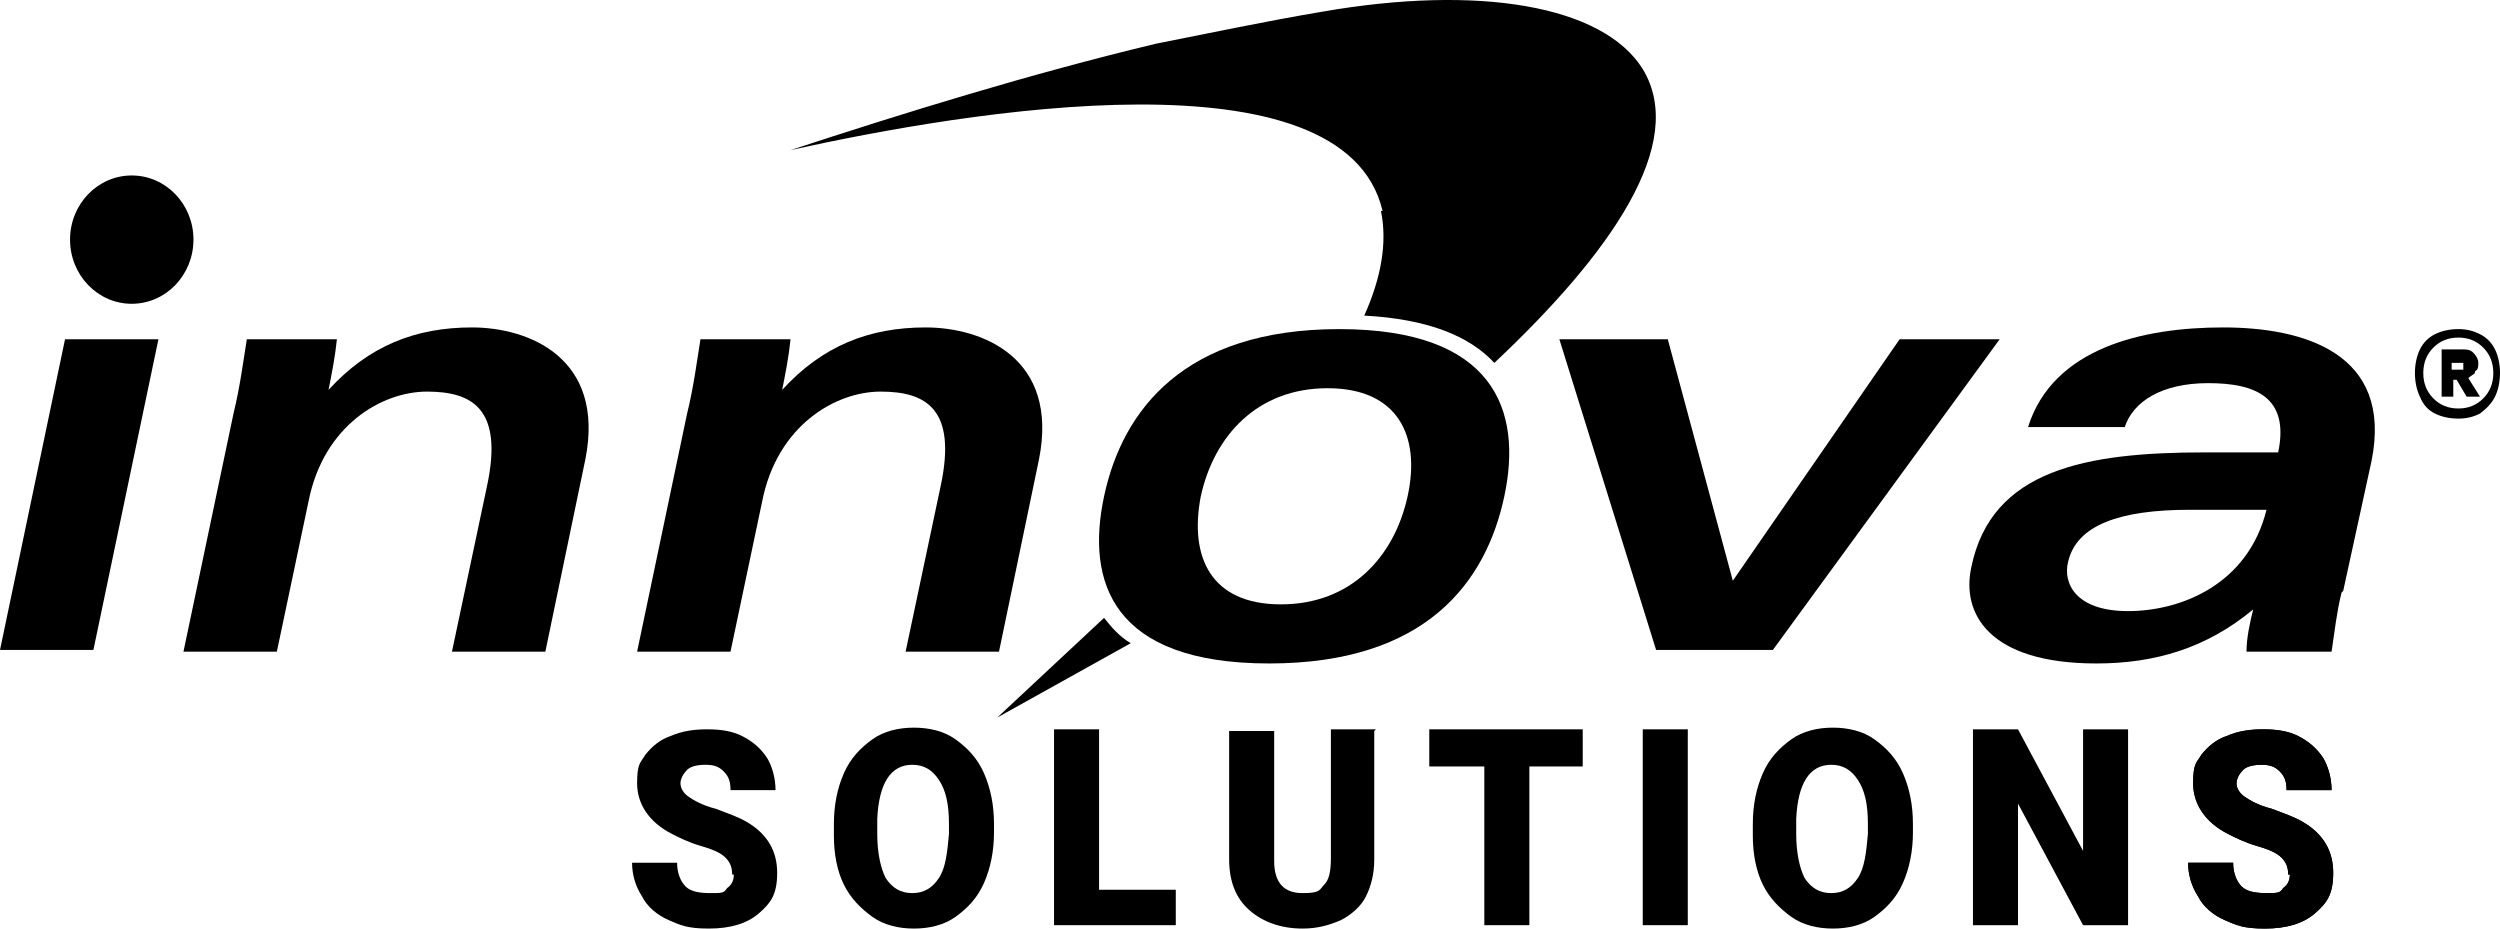
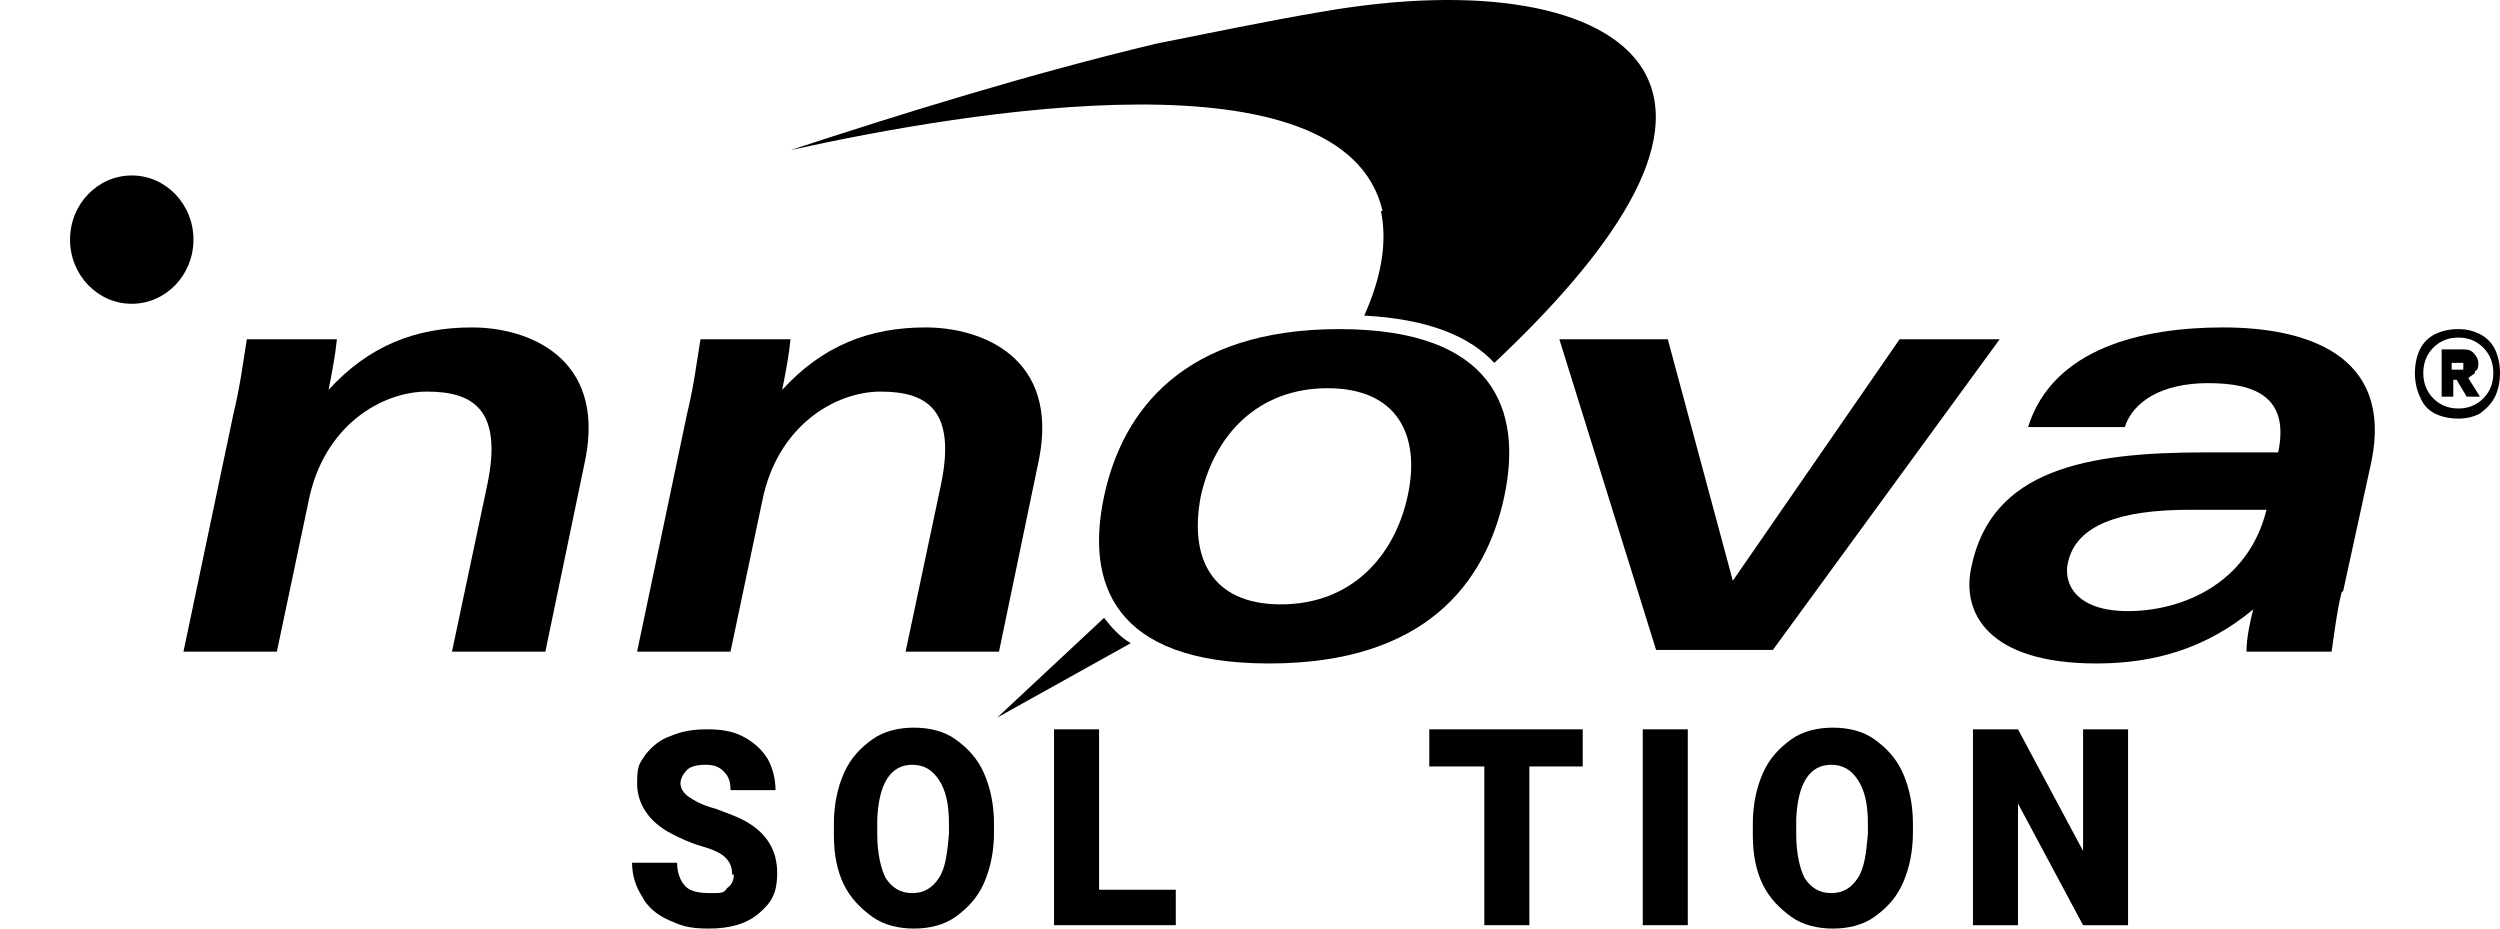
<svg xmlns="http://www.w3.org/2000/svg" fill="none" height="100%" overflow="visible" preserveAspectRatio="none" style="display: block;" viewBox="0 0 70 26" width="100%">
  <g id="Vector">
    <path d="M69.44 9.357C69.626 9.452 69.766 9.594 69.86 9.783C69.953 9.972 70 10.208 70 10.445C70 10.681 69.953 10.917 69.86 11.107C69.766 11.296 69.626 11.438 69.44 11.579C69.253 11.674 69.066 11.721 68.833 11.721C68.599 11.721 68.366 11.674 68.179 11.579C67.992 11.485 67.852 11.343 67.758 11.107C67.665 10.917 67.618 10.681 67.618 10.445C67.618 10.208 67.665 9.972 67.758 9.783C67.852 9.594 67.992 9.452 68.179 9.357C68.366 9.263 68.599 9.215 68.833 9.215C69.066 9.215 69.253 9.263 69.44 9.357ZM69.533 11.154C69.72 10.965 69.813 10.728 69.813 10.445C69.813 10.161 69.72 9.924 69.533 9.735C69.346 9.546 69.113 9.452 68.833 9.452C68.552 9.452 68.319 9.546 68.132 9.735C67.945 9.924 67.852 10.161 67.852 10.445C67.852 10.728 67.945 10.965 68.132 11.154C68.319 11.343 68.552 11.438 68.833 11.438C69.113 11.438 69.346 11.343 69.533 11.154ZM69.299 10.445C69.253 10.492 69.159 10.539 69.113 10.586L69.44 11.107H69.066L68.786 10.634H68.692V11.107H68.366V9.783H68.926C69.066 9.783 69.159 9.783 69.253 9.877C69.346 9.972 69.393 10.066 69.393 10.161C69.393 10.255 69.393 10.35 69.299 10.397V10.445ZM68.646 10.35H68.973C68.973 10.35 68.973 10.303 68.973 10.255C68.973 10.208 68.973 10.161 68.973 10.161C68.973 10.161 68.926 10.161 68.879 10.161H68.646V10.445V10.35Z" fill="black" />
    <path d="M20.5 24.487C20.5 24.298 20.454 24.156 20.314 24.014C20.174 23.872 19.94 23.778 19.613 23.683C19.286 23.589 19.006 23.447 18.819 23.352C18.165 23.021 17.839 22.501 17.839 21.934C17.839 21.366 17.932 21.366 18.072 21.13C18.259 20.894 18.492 20.704 18.773 20.61C19.099 20.468 19.426 20.421 19.8 20.421C20.174 20.421 20.5 20.468 20.78 20.61C21.061 20.752 21.294 20.941 21.481 21.225C21.621 21.461 21.715 21.792 21.715 22.123H20.454C20.454 21.887 20.407 21.745 20.267 21.603C20.127 21.461 19.987 21.414 19.753 21.414C19.52 21.414 19.333 21.461 19.239 21.556C19.146 21.65 19.053 21.792 19.053 21.934C19.053 22.076 19.146 22.218 19.286 22.312C19.426 22.407 19.66 22.549 20.033 22.643C20.407 22.785 20.687 22.88 20.921 23.021C21.481 23.352 21.761 23.825 21.761 24.44C21.761 25.054 21.574 25.291 21.247 25.575C20.921 25.858 20.454 26 19.847 26C19.239 26 19.053 25.905 18.726 25.764C18.399 25.622 18.119 25.385 17.979 25.102C17.792 24.818 17.698 24.487 17.698 24.156H18.959C18.959 24.44 19.053 24.676 19.193 24.818C19.333 24.96 19.566 25.007 19.893 25.007C20.22 25.007 20.267 25.007 20.36 24.865C20.5 24.771 20.547 24.629 20.547 24.487H20.5Z" fill="black" />
    <path d="M27.832 23.305C27.832 23.825 27.738 24.298 27.552 24.723C27.365 25.149 27.085 25.433 26.758 25.669C26.431 25.905 26.011 26 25.59 26C25.17 26 24.75 25.905 24.423 25.669C24.096 25.433 23.816 25.149 23.629 24.771C23.442 24.392 23.349 23.92 23.349 23.399V23.069C23.349 22.549 23.442 22.076 23.629 21.65C23.816 21.225 24.096 20.941 24.423 20.704C24.75 20.468 25.17 20.374 25.59 20.374C26.011 20.374 26.431 20.468 26.758 20.704C27.085 20.941 27.365 21.225 27.552 21.65C27.738 22.076 27.832 22.549 27.832 23.069V23.305ZM26.571 23.069C26.571 22.501 26.478 22.123 26.291 21.839C26.104 21.556 25.871 21.414 25.544 21.414C24.937 21.414 24.61 21.934 24.563 22.927V23.352C24.563 23.872 24.656 24.298 24.797 24.582C24.983 24.865 25.217 25.007 25.544 25.007C25.871 25.007 26.104 24.865 26.291 24.582C26.478 24.298 26.524 23.872 26.571 23.352V23.069Z" fill="black" />
    <path d="M30.774 24.913H32.922V25.905H29.513V20.421H30.774V24.913Z" fill="black" />
-     <path d="M38.479 20.468V24.061C38.479 24.487 38.386 24.818 38.245 25.102C38.105 25.385 37.825 25.622 37.545 25.764C37.218 25.905 36.891 26 36.471 26C35.864 26 35.35 25.811 34.977 25.48C34.603 25.149 34.416 24.676 34.416 24.061V20.468H35.677V24.109C35.677 24.723 35.957 25.007 36.471 25.007C36.985 25.007 36.938 24.913 37.078 24.771C37.218 24.629 37.265 24.392 37.265 24.014V20.421H38.526L38.479 20.468Z" fill="black" />
    <path d="M44.363 21.461H42.822V25.905H41.561V21.461H40.02V20.421H44.316V21.461H44.363Z" fill="black" />
    <path d="M47.258 25.905H45.997V20.421H47.258V25.905Z" fill="black" />
    <path d="M53.562 23.305C53.562 23.825 53.469 24.298 53.282 24.723C53.095 25.149 52.815 25.433 52.488 25.669C52.161 25.905 51.741 26 51.321 26C50.901 26 50.48 25.905 50.153 25.669C49.827 25.433 49.546 25.149 49.36 24.771C49.173 24.392 49.079 23.92 49.079 23.399V23.069C49.079 22.549 49.173 22.076 49.36 21.65C49.546 21.225 49.827 20.941 50.153 20.704C50.48 20.468 50.901 20.374 51.321 20.374C51.741 20.374 52.161 20.468 52.488 20.704C52.815 20.941 53.095 21.225 53.282 21.65C53.469 22.076 53.562 22.549 53.562 23.069V23.305ZM52.301 23.069C52.301 22.501 52.208 22.123 52.021 21.839C51.835 21.556 51.601 21.414 51.274 21.414C50.667 21.414 50.34 21.934 50.294 22.927V23.352C50.294 23.872 50.387 24.298 50.527 24.582C50.714 24.865 50.947 25.007 51.274 25.007C51.601 25.007 51.835 24.865 52.021 24.582C52.208 24.298 52.255 23.872 52.301 23.352V23.069Z" fill="black" />
    <path d="M59.586 25.905H58.326L56.504 22.501V25.905H55.243V20.421H56.504L58.326 23.825V20.421H59.586V25.905Z" fill="black" />
-     <path d="M64.069 24.487C64.069 24.298 64.023 24.156 63.883 24.014C63.742 23.872 63.509 23.778 63.182 23.683C62.855 23.589 62.575 23.447 62.388 23.352C61.734 23.021 61.408 22.501 61.408 21.934C61.408 21.366 61.501 21.366 61.641 21.13C61.828 20.894 62.061 20.704 62.342 20.61C62.668 20.468 62.995 20.421 63.369 20.421C63.742 20.421 64.069 20.468 64.35 20.61C64.63 20.752 64.863 20.941 65.05 21.225C65.19 21.461 65.284 21.792 65.284 22.123H64.023C64.023 21.887 63.976 21.745 63.836 21.603C63.696 21.461 63.556 21.414 63.322 21.414C63.089 21.414 62.902 21.461 62.809 21.556C62.715 21.65 62.622 21.792 62.622 21.934C62.622 22.076 62.715 22.218 62.855 22.312C62.995 22.407 63.229 22.549 63.602 22.643C63.976 22.785 64.256 22.88 64.49 23.021C65.05 23.352 65.33 23.825 65.33 24.44C65.33 25.054 65.143 25.291 64.817 25.575C64.49 25.858 64.023 26 63.416 26C62.809 26 62.622 25.905 62.295 25.764C61.968 25.622 61.688 25.385 61.548 25.102C61.361 24.818 61.267 24.487 61.267 24.156H62.528C62.528 24.44 62.622 24.676 62.762 24.818C62.902 24.96 63.135 25.007 63.462 25.007C63.789 25.007 63.836 25.007 63.929 24.865C64.069 24.771 64.116 24.629 64.116 24.487H64.069Z" fill="black" />
-     <path d="M64.069 24.487C64.069 24.298 64.023 24.156 63.883 24.014C63.742 23.872 63.509 23.778 63.182 23.683C62.855 23.589 62.575 23.447 62.388 23.352C61.734 23.021 61.408 22.501 61.408 21.934C61.408 21.366 61.501 21.366 61.641 21.13C61.828 20.894 62.061 20.704 62.342 20.61C62.668 20.468 62.995 20.421 63.369 20.421C63.742 20.421 64.069 20.468 64.35 20.61C64.63 20.752 64.863 20.941 65.05 21.225C65.19 21.461 65.284 21.792 65.284 22.123H64.023C64.023 21.887 63.976 21.745 63.836 21.603C63.696 21.461 63.556 21.414 63.322 21.414C63.089 21.414 62.902 21.461 62.809 21.556C62.715 21.65 62.622 21.792 62.622 21.934C62.622 22.076 62.715 22.218 62.855 22.312C62.995 22.407 63.229 22.549 63.602 22.643C63.976 22.785 64.256 22.88 64.49 23.021C65.05 23.352 65.33 23.825 65.33 24.44C65.33 25.054 65.143 25.291 64.817 25.575C64.49 25.858 64.023 26 63.416 26C62.809 26 62.622 25.905 62.295 25.764C61.968 25.622 61.688 25.385 61.548 25.102C61.361 24.818 61.267 24.487 61.267 24.156H62.528C62.528 24.44 62.622 24.676 62.762 24.818C62.902 24.96 63.135 25.007 63.462 25.007C63.789 25.007 63.836 25.007 63.929 24.865C64.069 24.771 64.116 24.629 64.116 24.487H64.069Z" fill="black" />
-     <path d="M4.436 9.499L2.615 18.199H0L1.821 9.499H4.436Z" fill="black" />
    <path d="M6.538 11.579C6.724 10.823 6.818 10.066 6.911 9.499H9.433C9.386 9.972 9.293 10.445 9.199 10.917C10.32 9.688 11.628 9.168 13.216 9.168C14.803 9.168 16.951 10.019 16.391 12.856L15.27 18.246H12.655L13.636 13.612C14.103 11.438 13.216 10.965 11.955 10.965C10.694 10.965 9.059 11.91 8.639 14.038L7.752 18.246H5.137L6.538 11.579Z" fill="black" />
    <path d="M19.239 11.579C19.426 10.823 19.52 10.066 19.613 9.499H22.135C22.088 9.972 21.995 10.445 21.901 10.917C23.022 9.688 24.33 9.168 25.917 9.168C27.505 9.168 29.653 10.019 29.093 12.856L27.972 18.246H25.357L26.338 13.612C26.805 11.438 25.917 10.965 24.656 10.965C23.396 10.965 21.761 11.91 21.341 14.038L20.454 18.246H17.839L19.239 11.579Z" fill="black" />
    <path d="M42.121 13.896C41.608 16.307 39.927 18.577 35.537 18.577C31.147 18.577 30.4 16.307 30.914 13.896C31.428 11.485 33.155 9.215 37.498 9.215C41.841 9.215 42.635 11.485 42.121 13.896ZM33.622 13.896C33.295 15.598 33.903 16.922 35.864 16.922C37.825 16.922 39.039 15.598 39.413 13.896C39.786 12.194 39.133 10.87 37.172 10.87C35.21 10.87 33.996 12.194 33.622 13.896Z" fill="black" />
    <path d="M46.698 9.499L48.519 16.26L53.189 9.499H55.991L49.64 18.199H46.371L43.662 9.499H46.698Z" fill="black" />
    <path d="M65.564 16.591C65.424 17.159 65.377 17.631 65.284 18.246H62.902C62.902 17.868 62.995 17.442 63.089 17.064C61.781 18.151 60.334 18.577 58.699 18.577C55.664 18.577 54.917 17.159 55.197 15.882C55.757 13.14 58.419 12.667 61.734 12.667H63.789C64.116 11.107 63.135 10.728 61.828 10.728C60.52 10.728 59.727 11.248 59.493 11.958H56.785C57.485 9.735 60.007 9.168 62.248 9.168C64.49 9.168 67.011 9.877 66.404 12.903L65.61 16.544L65.564 16.591ZM61.314 14.274C59.353 14.274 58.139 14.7 57.905 15.74C57.765 16.307 58.092 17.111 59.586 17.111C61.081 17.111 62.949 16.355 63.462 14.274H61.314Z" fill="black" />
    <path d="M3.689 8.506C4.643 8.506 5.417 7.702 5.417 6.709C5.417 5.717 4.643 4.913 3.689 4.913C2.735 4.913 1.961 5.717 1.961 6.709C1.961 7.702 2.735 8.506 3.689 8.506Z" fill="black" />
    <path d="M30.914 17.3C28.922 19.16 27.925 20.09 27.925 20.09C27.925 20.09 27.925 20.09 31.661 18.009C31.334 17.82 31.101 17.537 30.914 17.3Z" fill="black" />
    <path d="M38.666 5.906C38.853 6.804 38.666 7.797 38.199 8.837C39.973 8.932 41.141 9.404 41.841 10.161C45.11 7.088 47.258 4.014 45.997 1.934C44.877 0.137 41.374 -0.43 37.031 0.326C35.35 0.61 33.809 0.941 32.362 1.225C28.812 2.076 25.31 3.163 22.135 4.203C27.038 3.116 37.638 1.319 38.712 5.906H38.666Z" fill="black" />
-     <path d="M29.466 22.832L29.56 21.745Z" fill="black" />
+     <path d="M29.466 22.832Z" fill="black" />
    <path d="M29.42 22.832L29.513 21.745Z" fill="black" />
  </g>
</svg>